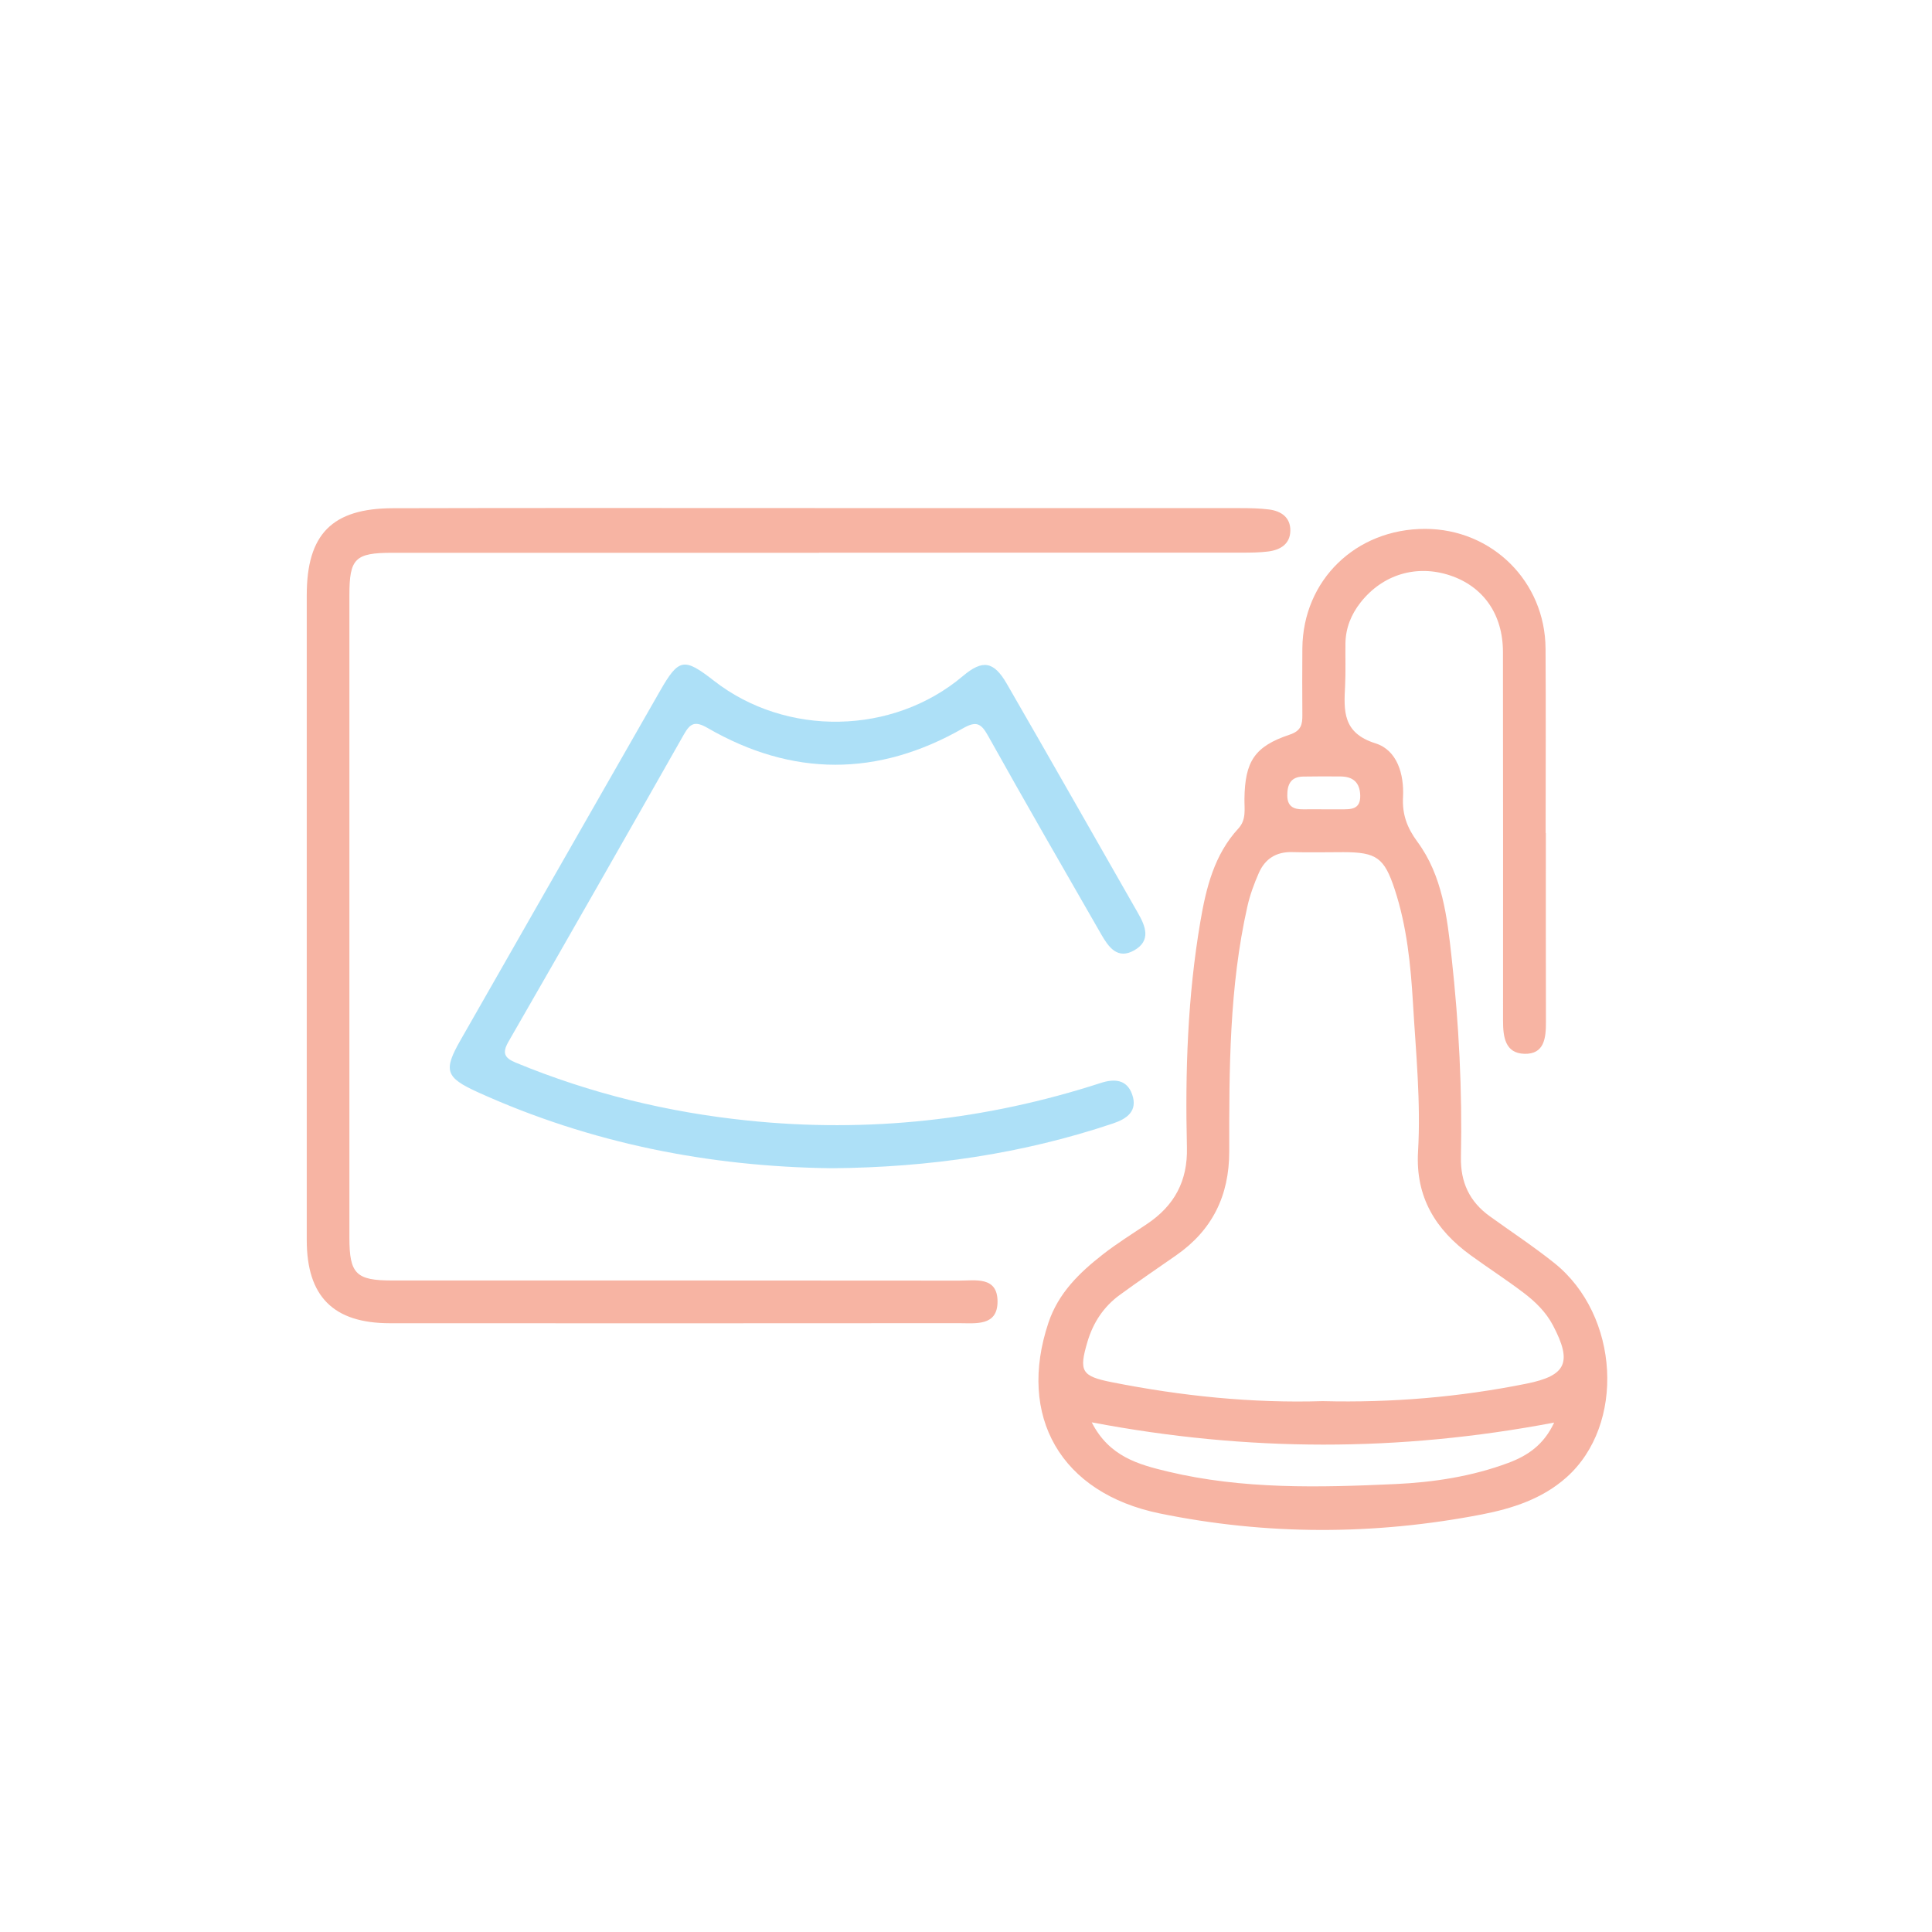
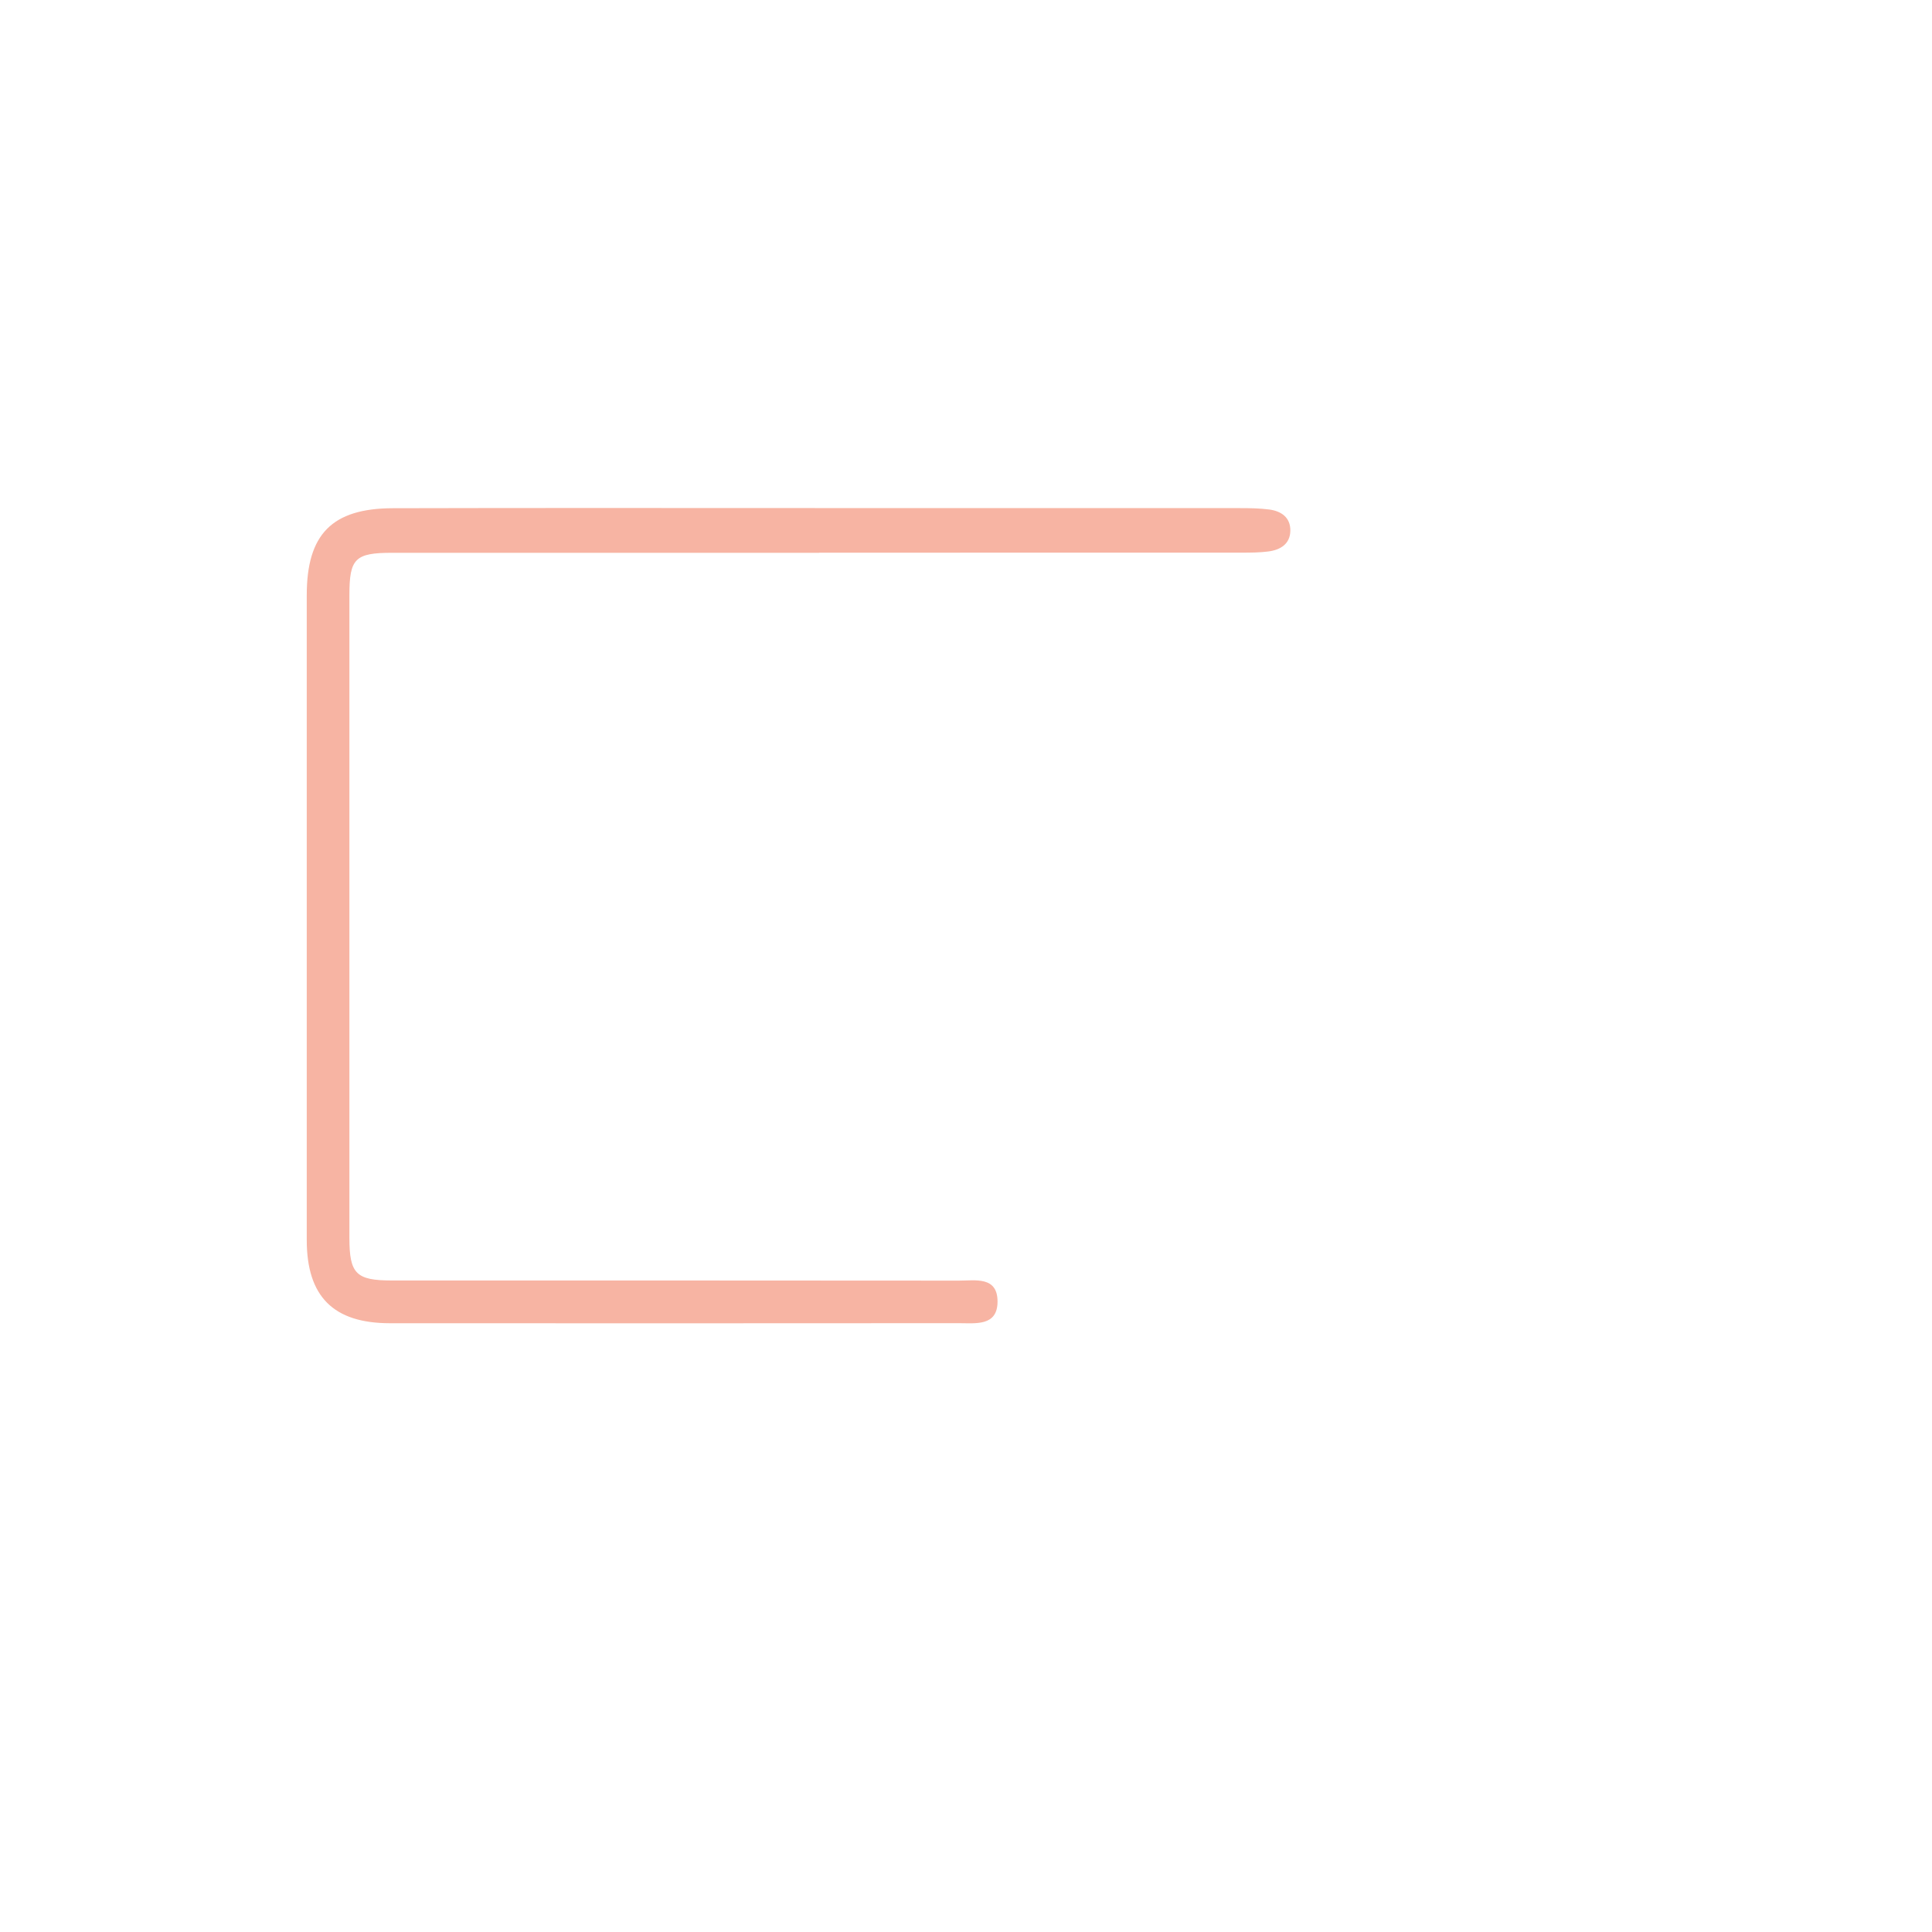
<svg xmlns="http://www.w3.org/2000/svg" width="400" height="400" viewBox="0 0 400 400" preserveAspectRatio="xMinYMin">
  <title />
  <g transform="rotate(0 200 200) translate(200 200) scale(1) translate(-200 -200) translate(0 0)">
    <g transform="scale(1 1) translate(0 0)">
      <svg id="Layer_1" data-name="Layer 1" width="400" height="400" viewBox="0 0 400 400" style="overflow: visible;">
        <defs>
          <style>
      .cls-1 {
        fill: #f7b4a3;
      }

      .cls-1, .cls-2 {
        stroke-width: 0px;
      }

      .cls-2 {
        fill: #5dc3f0;
        opacity: .5;
      }
    </style>
        </defs>
        <g id="BdMWur">
          <g>
-             <path class="cls-1" d="M320.05,172.46c0,13.04-.02,26.08.02,39.12.01,3.31-.32,6.71-4.46,6.6-4-.11-4.42-3.53-4.42-6.81,0-25.46.02-50.93-.02-76.39-.01-7.8-4.06-13.54-10.93-15.84-6.96-2.32-13.96-.22-18.54,5.58-1.95,2.48-3.09,5.28-3.14,8.47-.04,2.91.07,5.83-.07,8.74-.27,5.25-.54,9.83,6.29,11.97,4.47,1.4,5.95,6.36,5.7,11.14-.18,3.51.79,6.28,2.97,9.23,5.19,7.02,6.17,15.6,7.09,23.97,1.51,13.72,2.22,27.5,1.93,41.31-.11,5.21,1.77,9.23,5.94,12.24,4.47,3.23,9.1,6.27,13.4,9.71,13.52,10.81,14.75,33.52,2.48,44.4-4.98,4.42-11.13,6.41-17.5,7.65-22.23,4.3-44.51,4.33-66.68-.21-20.51-4.21-29.53-20.1-23.04-39.49,2.06-6.15,6.42-10.36,11.29-14.16,2.9-2.26,6.03-4.21,9.09-6.26,5.67-3.79,8.46-8.88,8.29-15.87-.38-15.65.14-31.27,2.78-46.74,1.19-6.98,2.86-13.86,7.88-19.3,1.68-1.82,1.22-4.02,1.25-6.12.1-7.75,2.08-10.87,9.37-13.3,2.37-.79,2.64-2.11,2.62-4.08-.03-4.6-.04-9.2,0-13.81.14-14.11,11.08-24.73,25.43-24.71,13.83.02,24.83,10.88,24.92,24.77.08,12.73.02,25.46.02,38.2ZM273.85,290.09c14.32.36,28.33-.83,42.2-3.62,8.25-1.66,9.51-4.39,5.48-12.06-1.46-2.78-3.68-4.93-6.12-6.78-3.54-2.68-7.28-5.1-10.88-7.71-7.3-5.28-11.49-12.09-10.94-21.48.6-10.27-.45-20.53-1.05-30.77-.47-7.92-1.27-15.9-3.78-23.53-2.16-6.57-3.78-7.7-10.62-7.71-3.53,0-7.06.09-10.58-.01-3.33-.1-5.64,1.39-6.93,4.31-.98,2.23-1.84,4.56-2.37,6.93-3.77,16.72-3.78,33.75-3.76,50.75,0,9.16-3.52,16.31-11.03,21.52-3.9,2.71-7.83,5.39-11.66,8.19-3.33,2.43-5.49,5.73-6.66,9.67-1.81,6.12-1.25,7.13,5.03,8.38,14.47,2.87,29.07,4.37,43.66,3.92ZM226.03,294.48c3.61,7.09,9.67,8.73,15.75,10.19,15.53,3.71,31.35,3.31,47.1,2.59,7.89-.36,15.85-1.57,23.39-4.38,4.01-1.49,7.36-3.75,9.5-8.35-32.08,6.09-63.4,6.09-95.74-.05ZM274.37,167.56c1.07,0,2.13,0,3.2,0,2.04,0,4.14.13,4.05-2.9-.08-2.66-1.49-3.87-4.04-3.9-2.59-.03-5.18-.02-7.77.02-2.61.04-3.31,1.68-3.29,3.96.02,2.24,1.34,2.85,3.28,2.82,1.52-.02,3.05,0,4.57,0Z" />
            <path class="cls-1" d="M169.58,114.45c-29.46,0-58.93,0-88.39,0-7.67,0-8.85,1.18-8.85,8.76,0,44.35,0,88.7,0,133.05,0,7.47,1.38,8.85,8.81,8.85,39.13,0,78.26-.01,117.39.03,3.39,0,7.99-.94,7.99,4.33,0,5.14-4.51,4.48-7.96,4.48-39.28.03-78.57.03-117.85.01-11.69,0-17.21-5.53-17.21-17.22-.01-44.5,0-89.01,0-133.51,0-12.61,5.21-17.98,17.85-18.01,29.77-.08,59.54-.03,89.31-.03,28.7,0,57.39,0,86.09.01,1.99,0,4,.03,5.97.28,2.53.32,4.47,1.65,4.42,4.41-.05,2.77-2.09,3.97-4.58,4.29-1.82.23-3.67.24-5.51.24-29.16.01-58.31,0-87.47.01Z" />
-             <path class="cls-2" d="M172.19,241.87c-25.24-.31-49.88-5.13-73.28-15.75-6.72-3.05-7.14-4.51-3.56-10.78,13.77-24.11,27.52-48.22,41.32-72.32,3.86-6.75,4.95-6.91,11.14-2.08,14.97,11.67,37.06,11.26,51.53-.96,4.08-3.44,6.38-3.14,9.12,1.61,9.12,15.81,18.14,31.68,27.19,47.53,1.55,2.71,2.65,5.62-.76,7.6-3.51,2.04-5.37-.63-6.88-3.25-7.87-13.7-15.77-27.38-23.47-41.18-1.46-2.62-2.49-3.03-5.2-1.48-17.58,10.04-35.31,10.05-52.84-.09-2.65-1.53-3.61-.95-4.92,1.36-12.03,21.21-24.11,42.4-36.28,63.54-1.39,2.41-.87,3.42,1.53,4.41,15.42,6.36,31.43,10.26,48,11.97,24.91,2.58,49.25-.07,73.06-7.78,2.77-.9,5.38-.79,6.5,2.34,1.23,3.47-1.07,5.07-3.95,6.04-18.77,6.3-38.1,9.11-58.24,9.27Z" />
          </g>
        </g>
      </svg>
    </g>
  </g>
</svg>